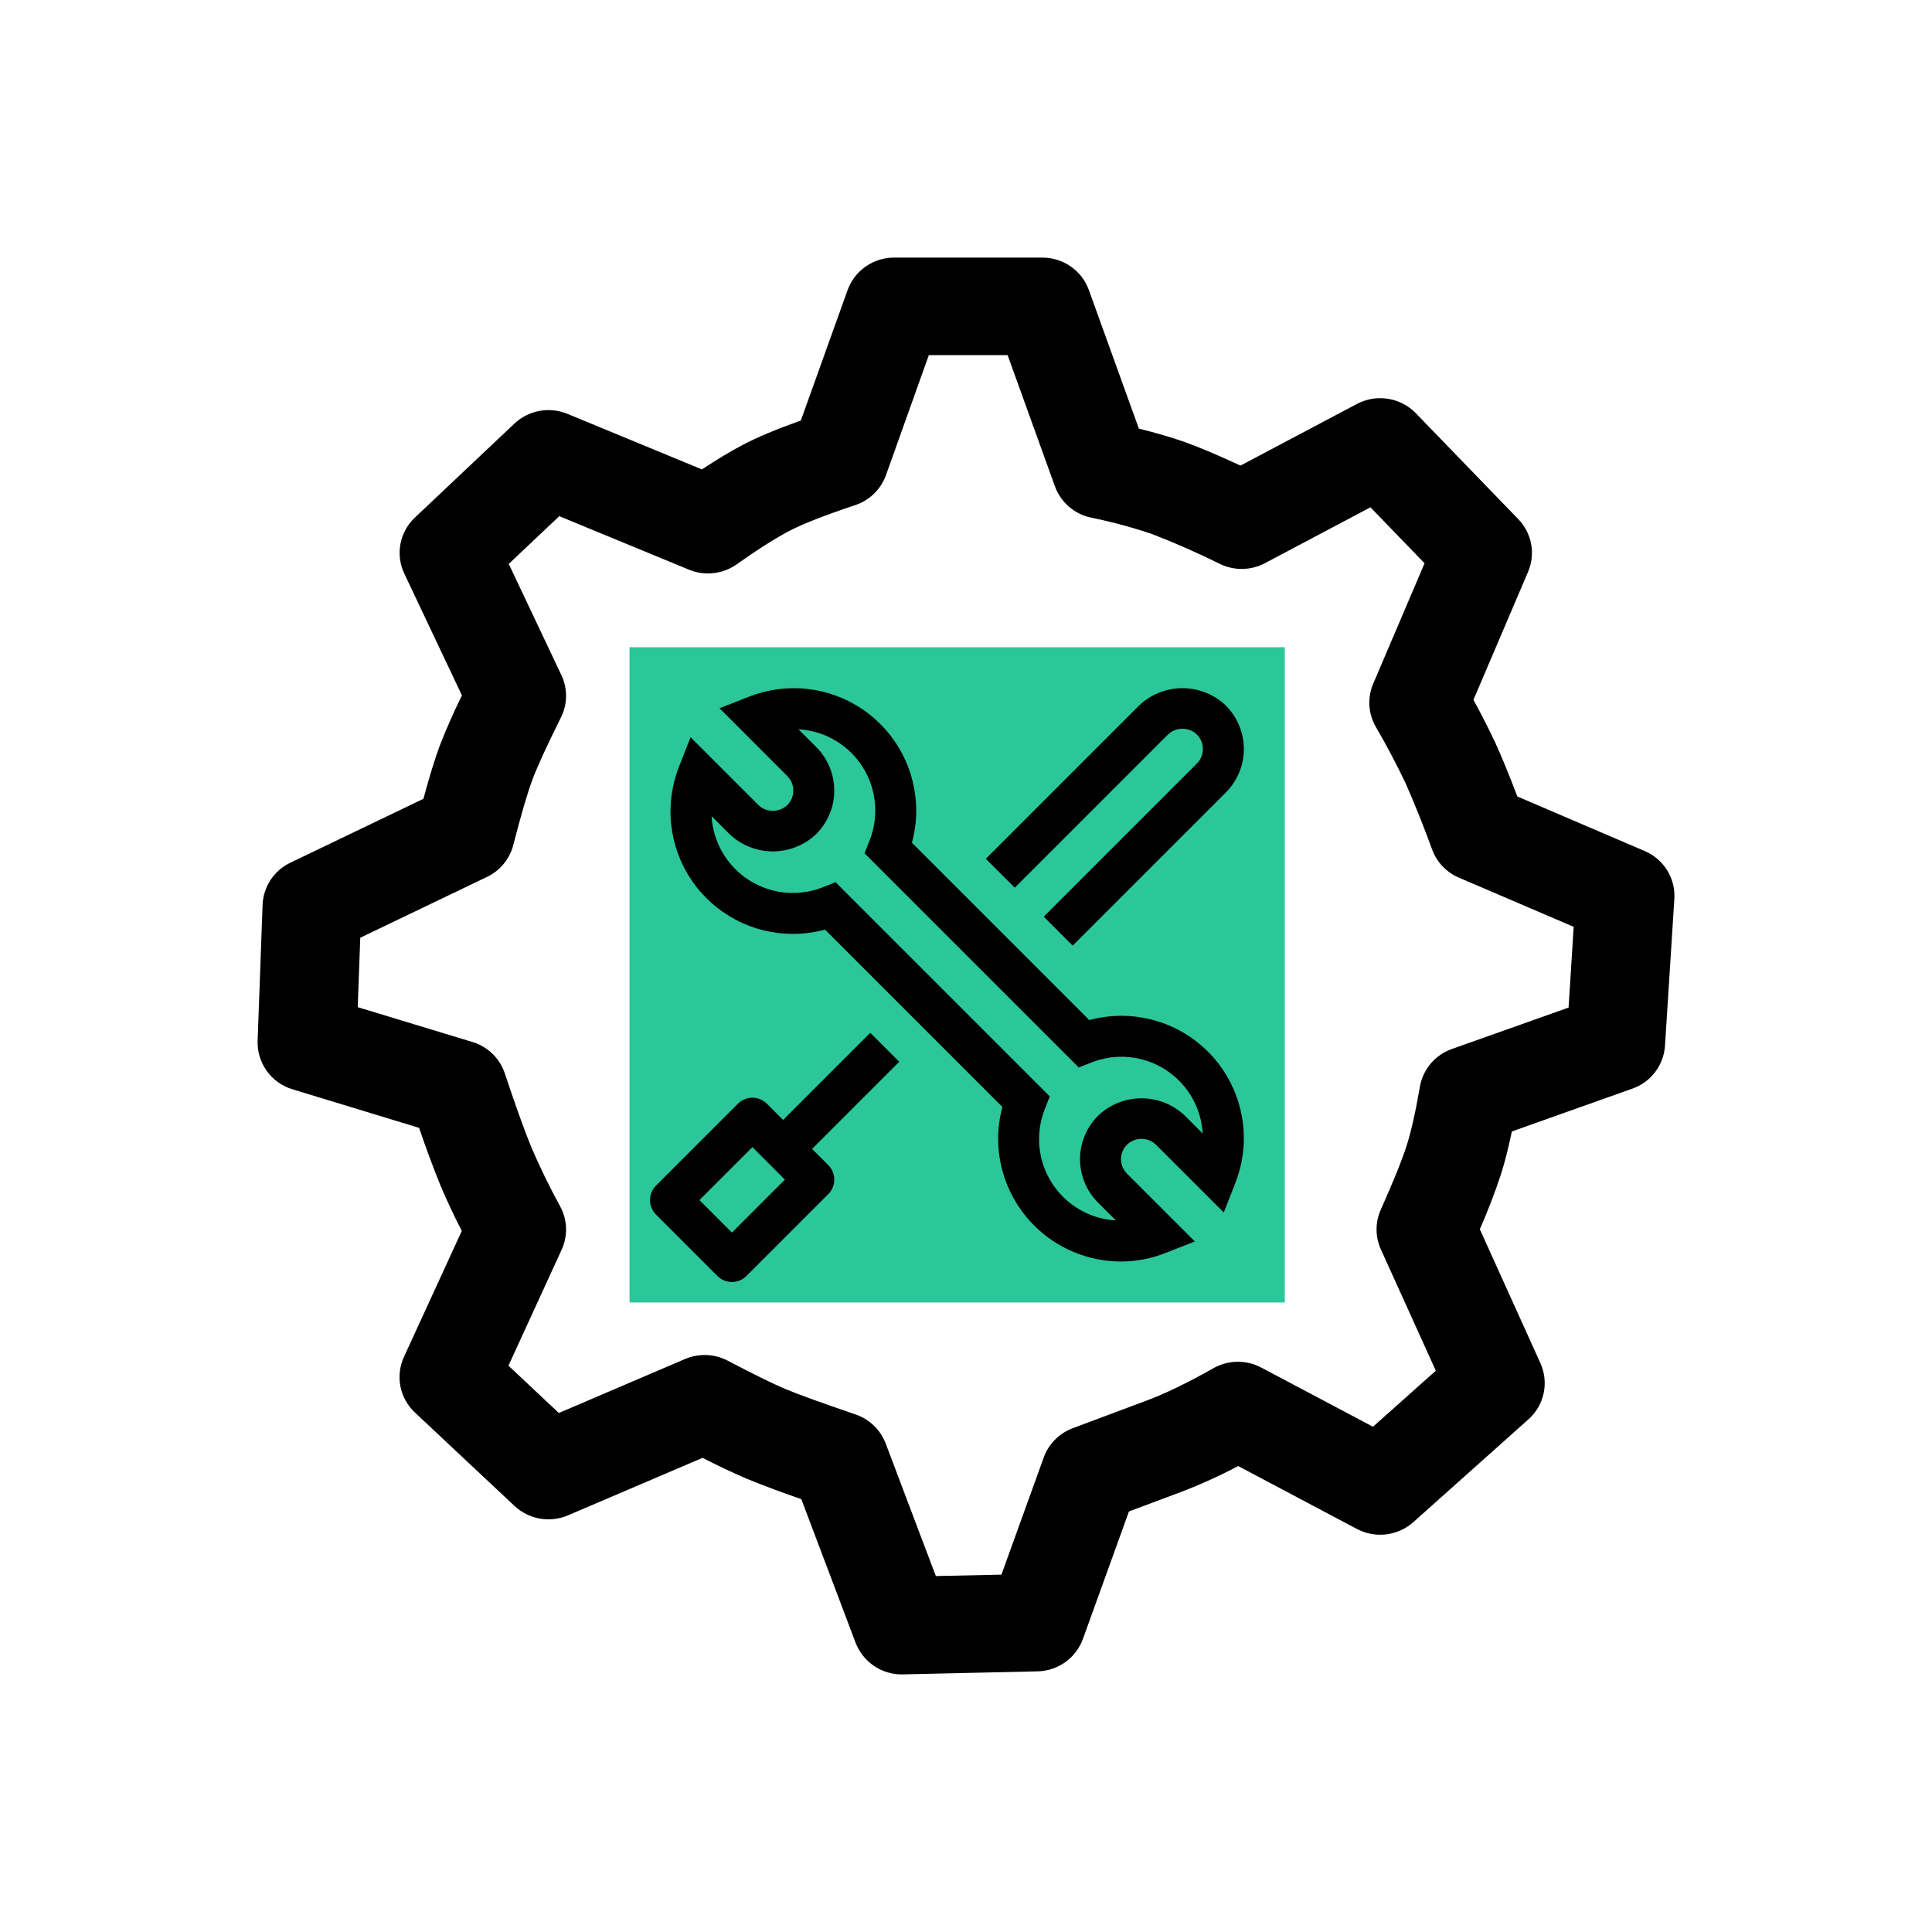
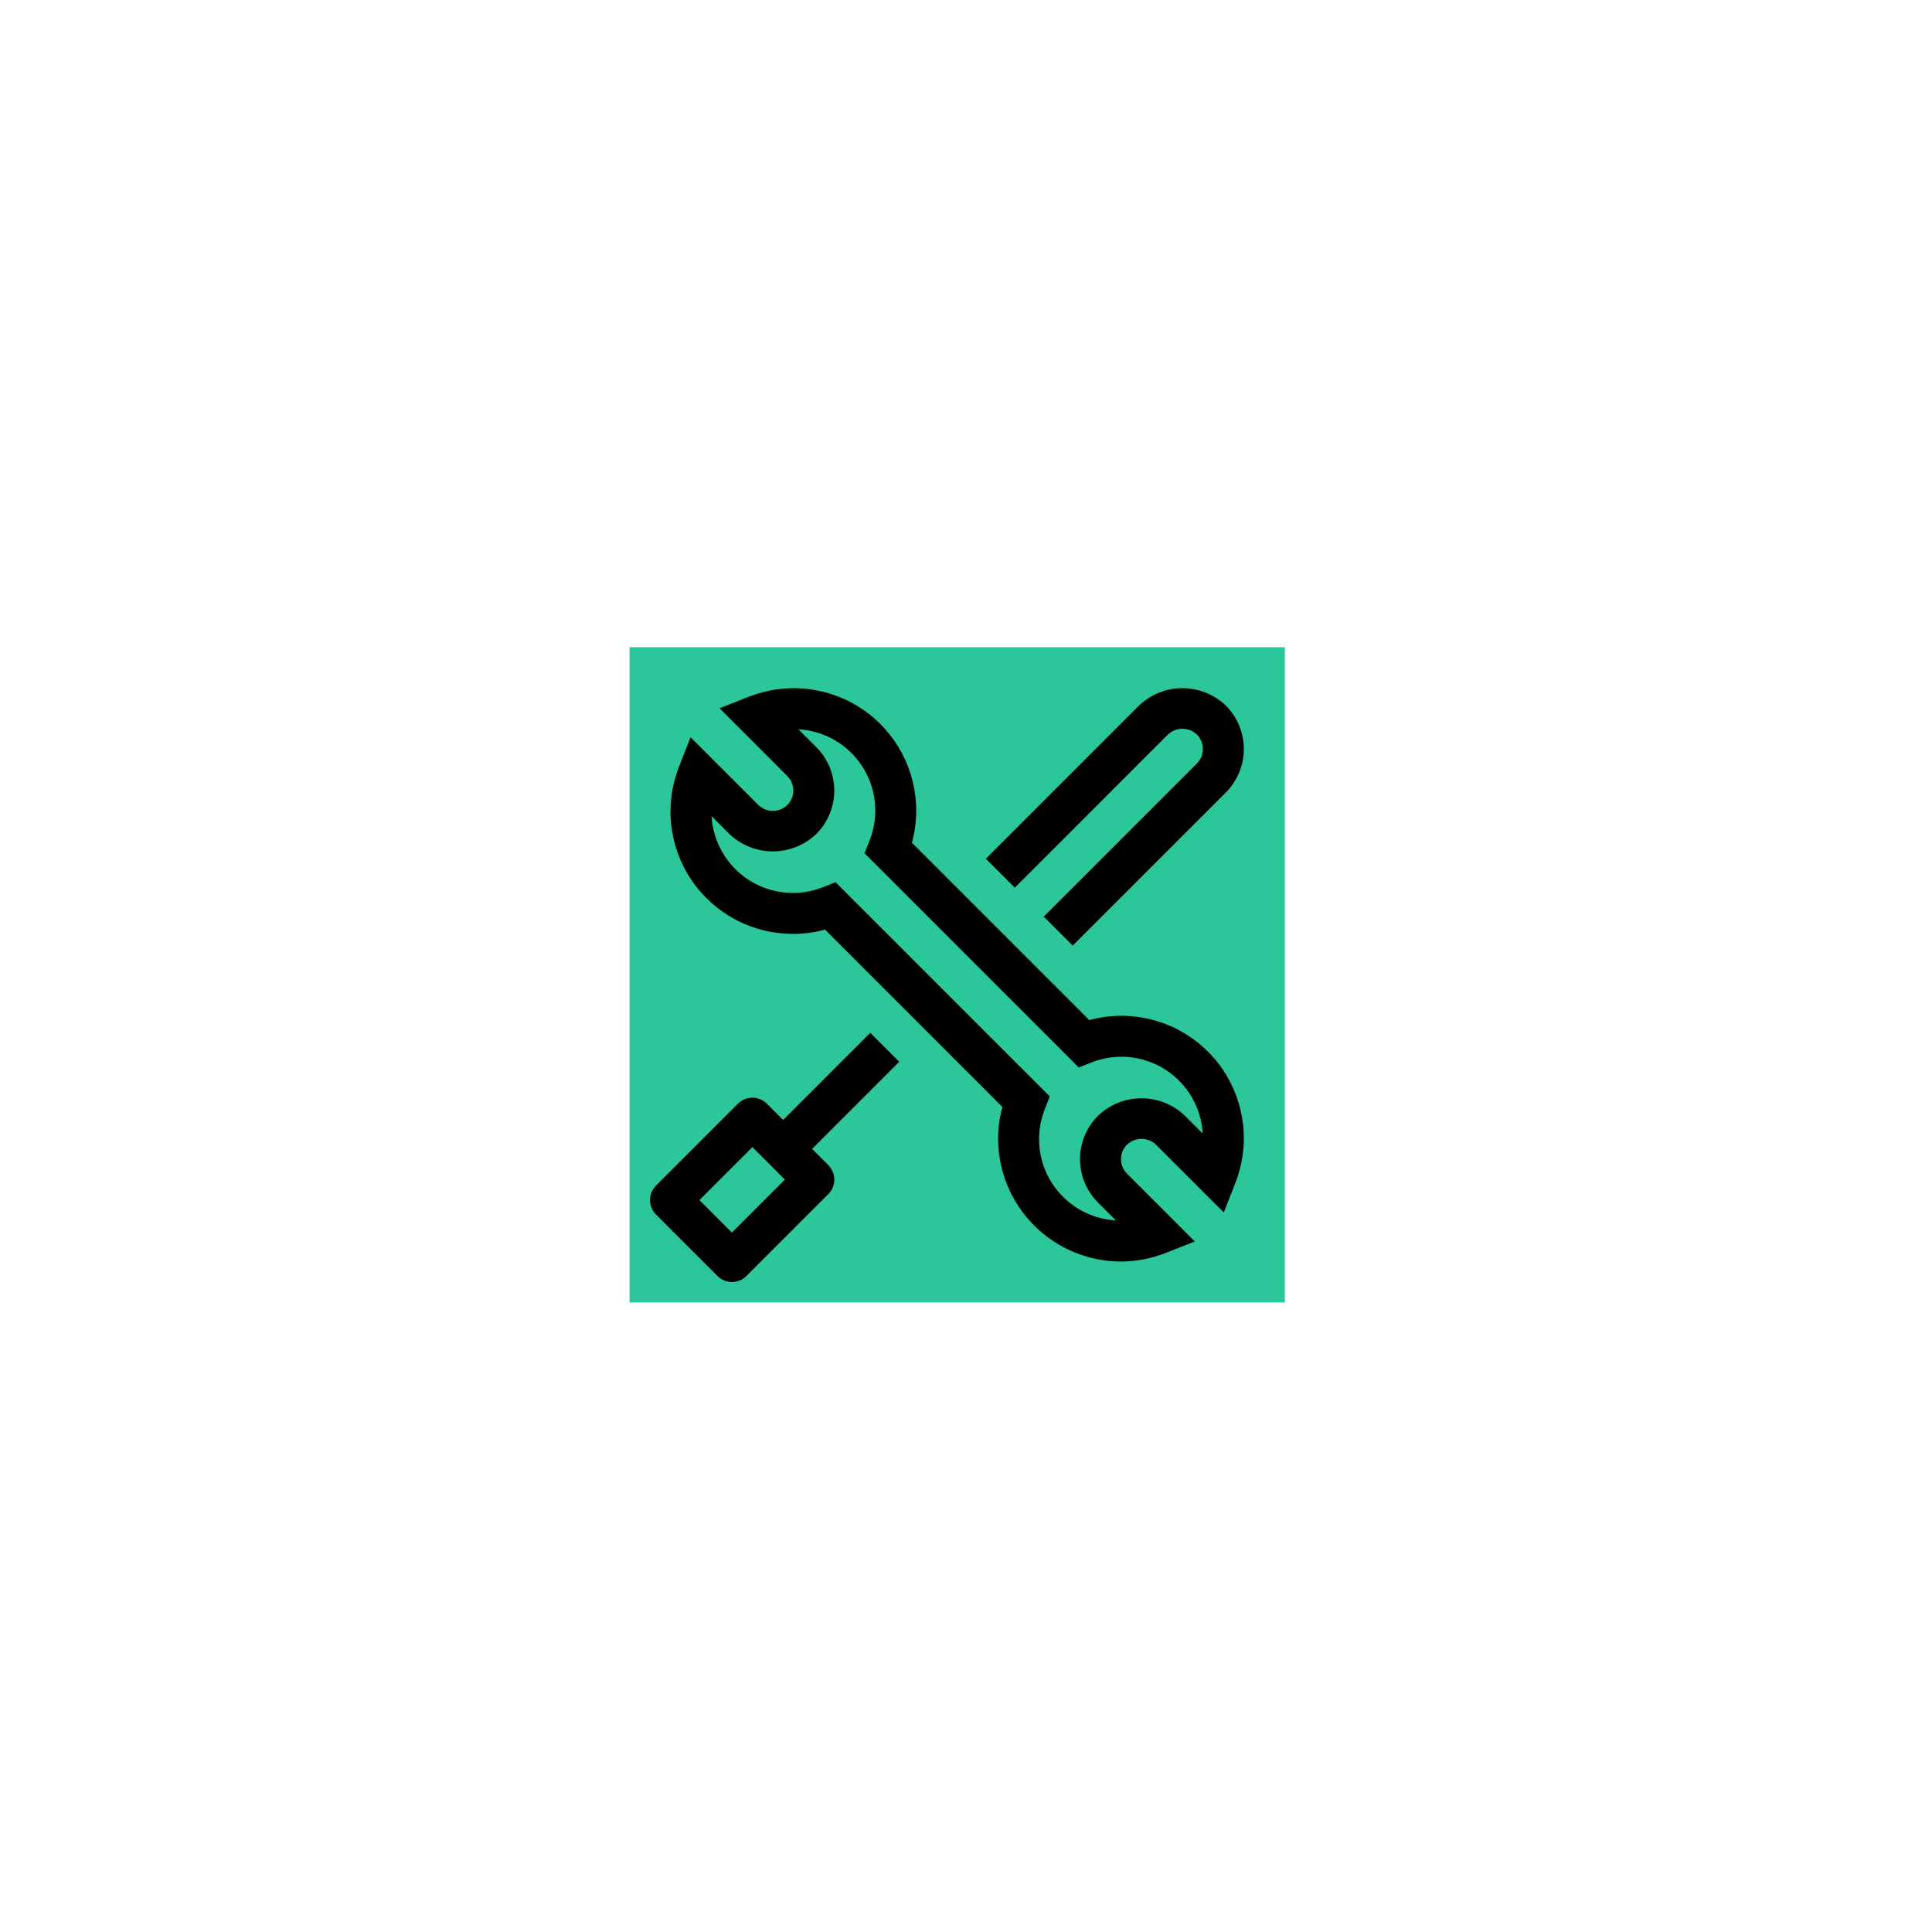
<svg xmlns="http://www.w3.org/2000/svg" width="150" height="150" viewBox="0 0 150 150" fill="none">
-   <path d="M80.93 20C82.547 20 83.994 21.006 84.538 22.514L88.421 33.277C89.813 33.623 91.006 33.97 92.018 34.333C93.124 34.729 94.548 35.328 96.308 36.148L105.35 31.363C106.088 30.972 106.933 30.831 107.758 30.961C108.583 31.091 109.344 31.485 109.926 32.083L117.879 40.306C118.935 41.4 119.232 43.001 118.638 44.398L114.398 54.336C115.102 55.629 115.663 56.734 116.092 57.658C116.554 58.665 117.126 60.051 117.808 61.838L127.691 66.073C129.176 66.706 130.095 68.191 129.996 69.78L129.27 81.192C129.22 81.934 128.954 82.644 128.504 83.236C128.054 83.827 127.441 84.274 126.74 84.52L117.379 87.847C117.109 89.14 116.829 90.245 116.532 91.18C116.053 92.624 115.506 94.045 114.893 95.437L119.595 105.832C119.927 106.563 120.016 107.38 119.85 108.165C119.684 108.95 119.271 109.661 118.671 110.194L109.728 118.18C109.139 118.703 108.404 119.035 107.622 119.129C106.839 119.223 106.047 119.076 105.35 118.708L96.132 113.824C94.69 114.587 93.202 115.261 91.677 115.842L87.651 117.349L84.076 127.249C83.811 127.974 83.334 128.602 82.706 129.051C82.077 129.499 81.328 129.747 80.556 129.763L70.107 129.999C69.314 130.02 68.535 129.795 67.876 129.354C67.217 128.914 66.711 128.28 66.427 127.541L62.214 116.392C60.777 115.901 59.353 115.369 57.946 114.797C56.795 114.299 55.661 113.761 54.547 113.186L44.097 117.652C43.409 117.945 42.65 118.033 41.912 117.903C41.175 117.773 40.492 117.431 39.945 116.92L32.212 109.666C31.636 109.128 31.244 108.423 31.091 107.65C30.938 106.877 31.032 106.076 31.359 105.359L35.853 95.569C35.255 94.41 34.701 93.228 34.192 92.027C33.597 90.557 33.047 89.07 32.542 87.567L22.697 84.569C21.897 84.328 21.199 83.828 20.712 83.149C20.224 82.47 19.975 81.648 20.002 80.813L20.387 70.248C20.414 69.558 20.63 68.889 21.01 68.314C21.39 67.738 21.92 67.277 22.543 66.981L32.872 62.02C33.35 60.265 33.768 58.901 34.137 57.906C34.656 56.576 35.232 55.27 35.864 53.99L31.387 44.53C31.047 43.811 30.944 43.004 31.092 42.223C31.241 41.442 31.633 40.729 32.212 40.185L39.934 32.892C40.475 32.381 41.153 32.038 41.884 31.903C42.616 31.769 43.371 31.849 44.059 32.133L54.498 36.445C55.653 35.675 56.698 35.053 57.644 34.553C58.771 33.953 60.278 33.326 62.176 32.65L65.806 22.524C66.074 21.784 66.564 21.143 67.21 20.692C67.856 20.24 68.626 19.998 69.414 20H80.93ZM78.236 27.573H72.114L68.787 36.89C68.591 37.434 68.274 37.925 67.861 38.328C67.447 38.731 66.948 39.035 66.4 39.217C64.002 40.014 62.269 40.702 61.257 41.235C60.185 41.802 58.815 42.665 57.187 43.82C56.654 44.194 56.036 44.428 55.389 44.499C54.742 44.57 54.087 44.477 53.486 44.227L43.421 40.075L39.499 43.782L43.586 52.417C44.081 53.462 44.07 54.672 43.553 55.7C42.453 57.906 41.71 59.534 41.336 60.535C40.962 61.53 40.462 63.241 39.851 65.606C39.713 66.142 39.459 66.641 39.108 67.068C38.756 67.496 38.316 67.841 37.816 68.081L27.971 72.805L27.773 78.195L36.683 80.901C37.866 81.258 38.801 82.166 39.191 83.332C40.071 85.972 40.775 87.919 41.281 89.14C41.952 90.689 42.693 92.207 43.503 93.688C44.059 94.722 44.097 95.954 43.608 97.021L39.477 106.03L43.388 109.704L53.189 105.513C53.717 105.288 54.288 105.182 54.862 105.205C55.435 105.228 55.997 105.378 56.505 105.645C58.513 106.701 60.009 107.433 60.955 107.834C61.917 108.236 63.76 108.907 66.433 109.82C66.963 110.001 67.447 110.297 67.85 110.687C68.254 111.076 68.566 111.55 68.765 112.075L72.659 122.365L77.751 122.255L81.035 113.158C81.223 112.639 81.521 112.167 81.91 111.775C82.298 111.383 82.767 111.08 83.284 110.887L88.988 108.753C90.429 108.219 92.178 107.378 94.218 106.223C94.783 105.905 95.418 105.735 96.066 105.727C96.714 105.72 97.353 105.875 97.925 106.179L106.599 110.771L111.477 106.421L107.209 96.999C106.99 96.516 106.876 95.991 106.875 95.46C106.874 94.929 106.986 94.404 107.204 93.919C108.205 91.681 108.881 89.992 109.222 88.914C109.558 87.858 109.904 86.335 110.24 84.377C110.355 83.712 110.646 83.09 111.082 82.574C111.518 82.059 112.083 81.669 112.72 81.445L121.784 78.228L122.18 71.958L113.27 68.141C112.796 67.939 112.367 67.643 112.011 67.27C111.655 66.898 111.378 66.457 111.197 65.974C110.561 64.221 109.868 62.489 109.118 60.782C108.407 59.296 107.637 57.839 106.808 56.415C106.52 55.912 106.354 55.349 106.32 54.771C106.287 54.193 106.388 53.615 106.615 53.082L110.603 43.732L106.401 39.387L98.217 43.721C97.683 44.005 97.089 44.159 96.485 44.171C95.88 44.184 95.281 44.054 94.735 43.793C92.998 42.929 91.222 42.147 89.411 41.45C87.868 40.931 86.294 40.509 84.698 40.185C84.065 40.051 83.476 39.758 82.987 39.333C82.499 38.909 82.126 38.367 81.904 37.759L78.23 27.568L78.236 27.573ZM75.133 51.025C88.526 51.025 99.388 61.767 99.388 75.01C99.388 88.254 88.526 98.99 75.133 98.99C61.736 98.99 50.879 88.254 50.879 75.01C50.879 61.767 61.736 51.031 75.133 51.031V51.025ZM75.133 58.604C65.965 58.604 58.535 65.947 58.535 75.01C58.535 84.074 65.965 91.422 75.133 91.422C84.296 91.422 91.727 84.074 91.727 75.01C91.727 65.947 84.302 58.604 75.133 58.604Z" fill="black" />
  <rect width="50.874" height="50.874" transform="translate(48.877 50.249)" fill="#2BC79A" />
  <path d="M63.049 89.201L69.817 82.433L67.568 80.185L60.8 86.953L59.54 85.692C59.242 85.394 58.837 85.226 58.416 85.226C57.994 85.226 57.59 85.394 57.292 85.692L50.932 92.051C50.634 92.349 50.467 92.754 50.467 93.175C50.467 93.597 50.634 94.001 50.932 94.299L55.702 99.069C56 99.367 56.404 99.534 56.826 99.534C57.248 99.534 57.652 99.367 57.95 99.069L64.309 92.709C64.607 92.411 64.775 92.007 64.775 91.585C64.775 91.164 64.607 90.759 64.309 90.461L63.049 89.201ZM56.826 95.697L54.304 93.175L58.416 89.064L60.937 91.585L56.826 95.697Z" fill="black" />
  <path d="M87.033 97.945C84.504 97.942 82.079 96.936 80.291 95.148C78.503 93.359 77.497 90.935 77.494 88.406C77.494 87.575 77.607 86.748 77.828 85.946L64.056 72.174C63.255 72.394 62.427 72.507 61.595 72.507C60.041 72.514 58.509 72.139 57.134 71.415C55.758 70.691 54.581 69.641 53.706 68.357C52.831 67.073 52.284 65.593 52.114 64.048C51.944 62.504 52.155 60.941 52.729 59.496L53.616 57.237L58.882 62.503C59.184 62.792 59.586 62.953 60.005 62.953C60.423 62.953 60.825 62.792 61.128 62.503C61.276 62.355 61.393 62.18 61.473 61.987C61.553 61.794 61.594 61.587 61.594 61.379C61.594 61.17 61.553 60.963 61.473 60.77C61.393 60.577 61.276 60.402 61.128 60.255L55.864 54.986L58.126 54.1C59.571 53.527 61.133 53.317 62.678 53.488C64.222 53.659 65.701 54.206 66.985 55.081C68.269 55.956 69.318 57.133 70.042 58.508C70.765 59.883 71.14 61.415 71.134 62.968C71.134 63.8 71.021 64.627 70.8 65.428L84.573 79.201C85.374 78.98 86.202 78.868 87.033 78.867C88.587 78.861 90.119 79.236 91.494 79.959C92.87 80.683 94.047 81.733 94.922 83.017C95.797 84.302 96.344 85.781 96.514 87.326C96.685 88.871 96.473 90.434 95.899 91.878L95.014 94.137L89.746 88.872C89.444 88.583 89.042 88.421 88.623 88.421C88.205 88.421 87.803 88.583 87.5 88.872C87.352 89.019 87.235 89.194 87.155 89.387C87.075 89.58 87.033 89.787 87.033 89.995C87.033 90.204 87.074 90.411 87.154 90.604C87.234 90.797 87.351 90.972 87.499 91.12L92.766 96.387L90.505 97.274C89.4 97.713 88.222 97.941 87.033 97.945V97.945ZM64.874 68.495L81.505 85.126L81.125 86.096C80.752 87.027 80.607 88.033 80.7 89.031C80.793 90.029 81.123 90.991 81.661 91.837C82.2 92.682 82.931 93.388 83.796 93.895C84.661 94.402 85.634 94.696 86.635 94.752L85.251 93.369C84.808 92.926 84.456 92.4 84.216 91.822C83.977 91.243 83.853 90.623 83.853 89.996C83.853 89.37 83.977 88.75 84.216 88.171C84.456 87.592 84.808 87.067 85.251 86.624C86.159 85.756 87.367 85.272 88.623 85.272C89.88 85.272 91.088 85.756 91.996 86.624L93.379 88.008C93.322 87.007 93.028 86.034 92.521 85.169C92.014 84.305 91.308 83.573 90.462 83.034C89.616 82.496 88.655 82.167 87.656 82.073C86.658 81.98 85.652 82.126 84.721 82.498L83.753 82.878L67.123 66.248L67.505 65.279C67.877 64.348 68.023 63.341 67.929 62.343C67.836 61.345 67.507 60.383 66.968 59.537C66.429 58.691 65.697 57.986 64.832 57.479C63.967 56.972 62.994 56.678 61.993 56.622L63.376 58.005C63.819 58.448 64.17 58.974 64.41 59.553C64.65 60.131 64.773 60.752 64.773 61.378C64.773 62.004 64.65 62.625 64.41 63.203C64.17 63.782 63.819 64.308 63.376 64.751C62.468 65.618 61.26 66.102 60.003 66.102C58.747 66.102 57.539 65.618 56.63 64.751L55.247 63.366C55.304 64.367 55.598 65.34 56.105 66.205C56.612 67.07 57.318 67.802 58.163 68.34C59.009 68.878 59.971 69.208 60.969 69.301C61.967 69.394 62.973 69.249 63.904 68.876L64.874 68.495Z" fill="black" />
  <path d="M95.177 54.781C94.269 53.913 93.061 53.429 91.805 53.429C90.548 53.429 89.34 53.913 88.432 54.781L76.54 66.673L78.788 68.921L90.68 57.029C90.983 56.74 91.385 56.579 91.804 56.579C92.222 56.579 92.625 56.74 92.928 57.029C93.225 57.327 93.392 57.732 93.392 58.153C93.392 58.574 93.225 58.978 92.928 59.277L81.036 71.169L83.284 73.418L95.176 61.526C96.069 60.631 96.571 59.418 96.571 58.154C96.571 56.889 96.069 55.676 95.176 54.781H95.177Z" fill="black" />
</svg>